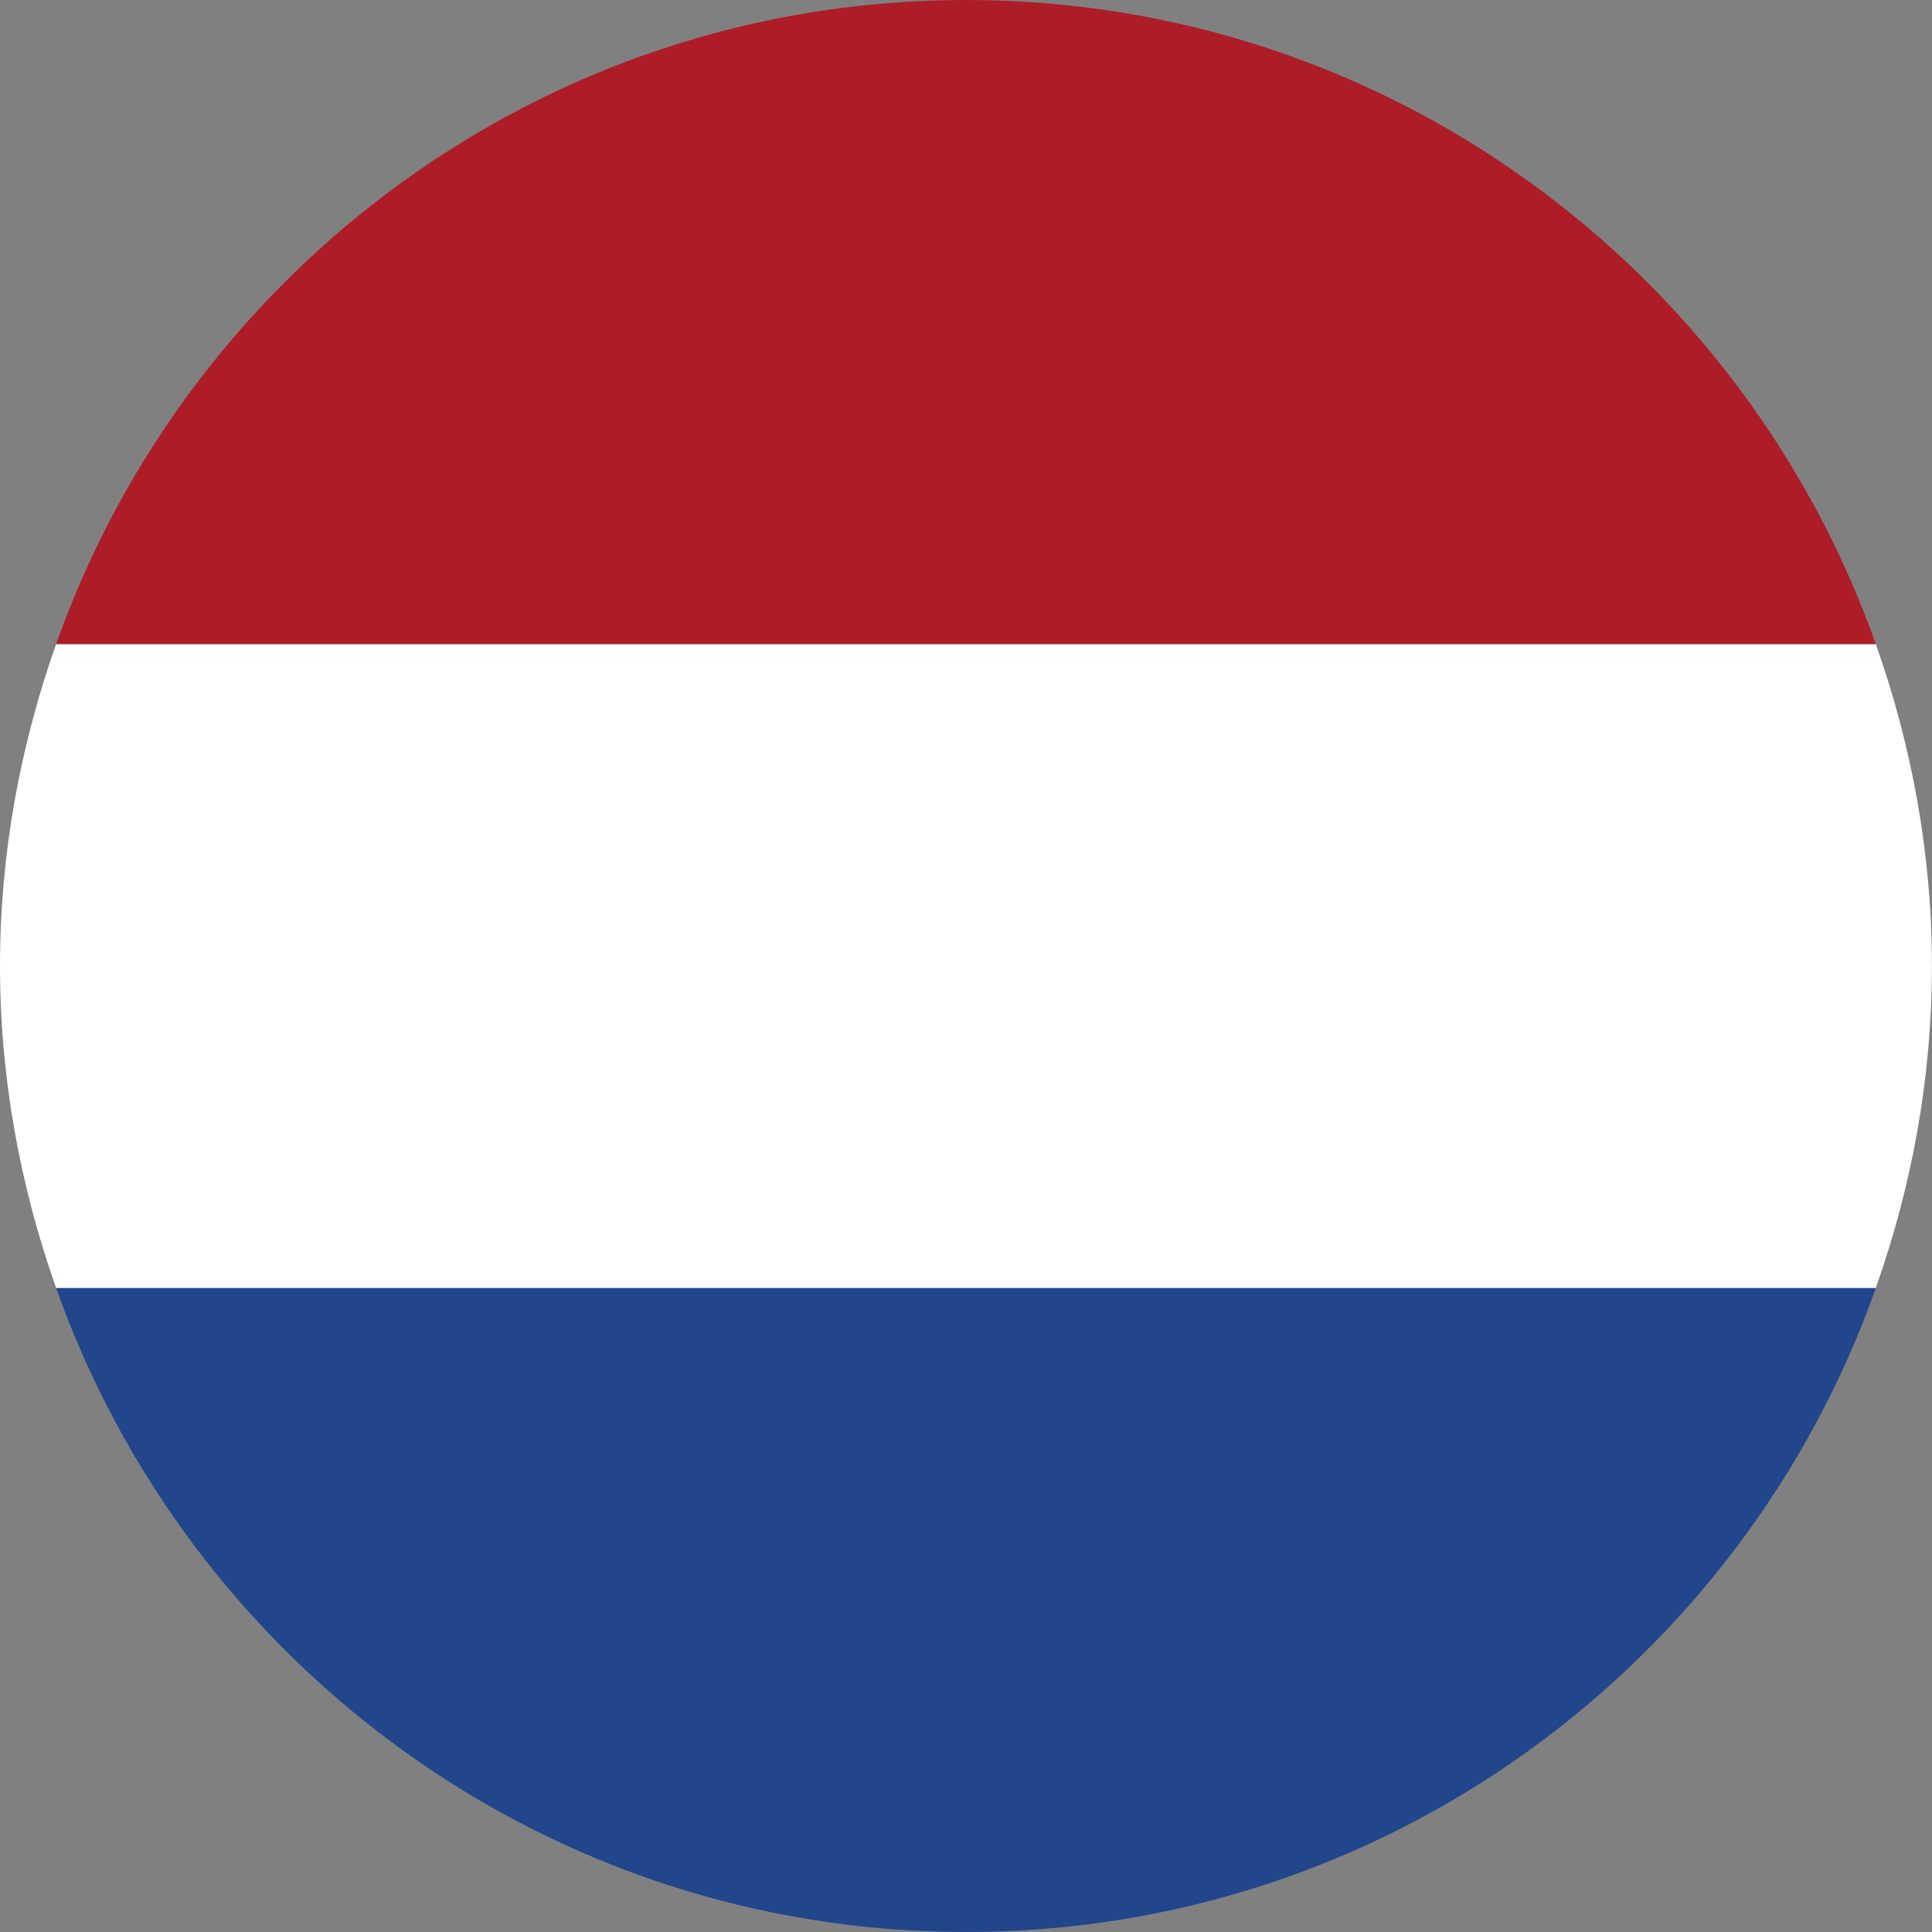
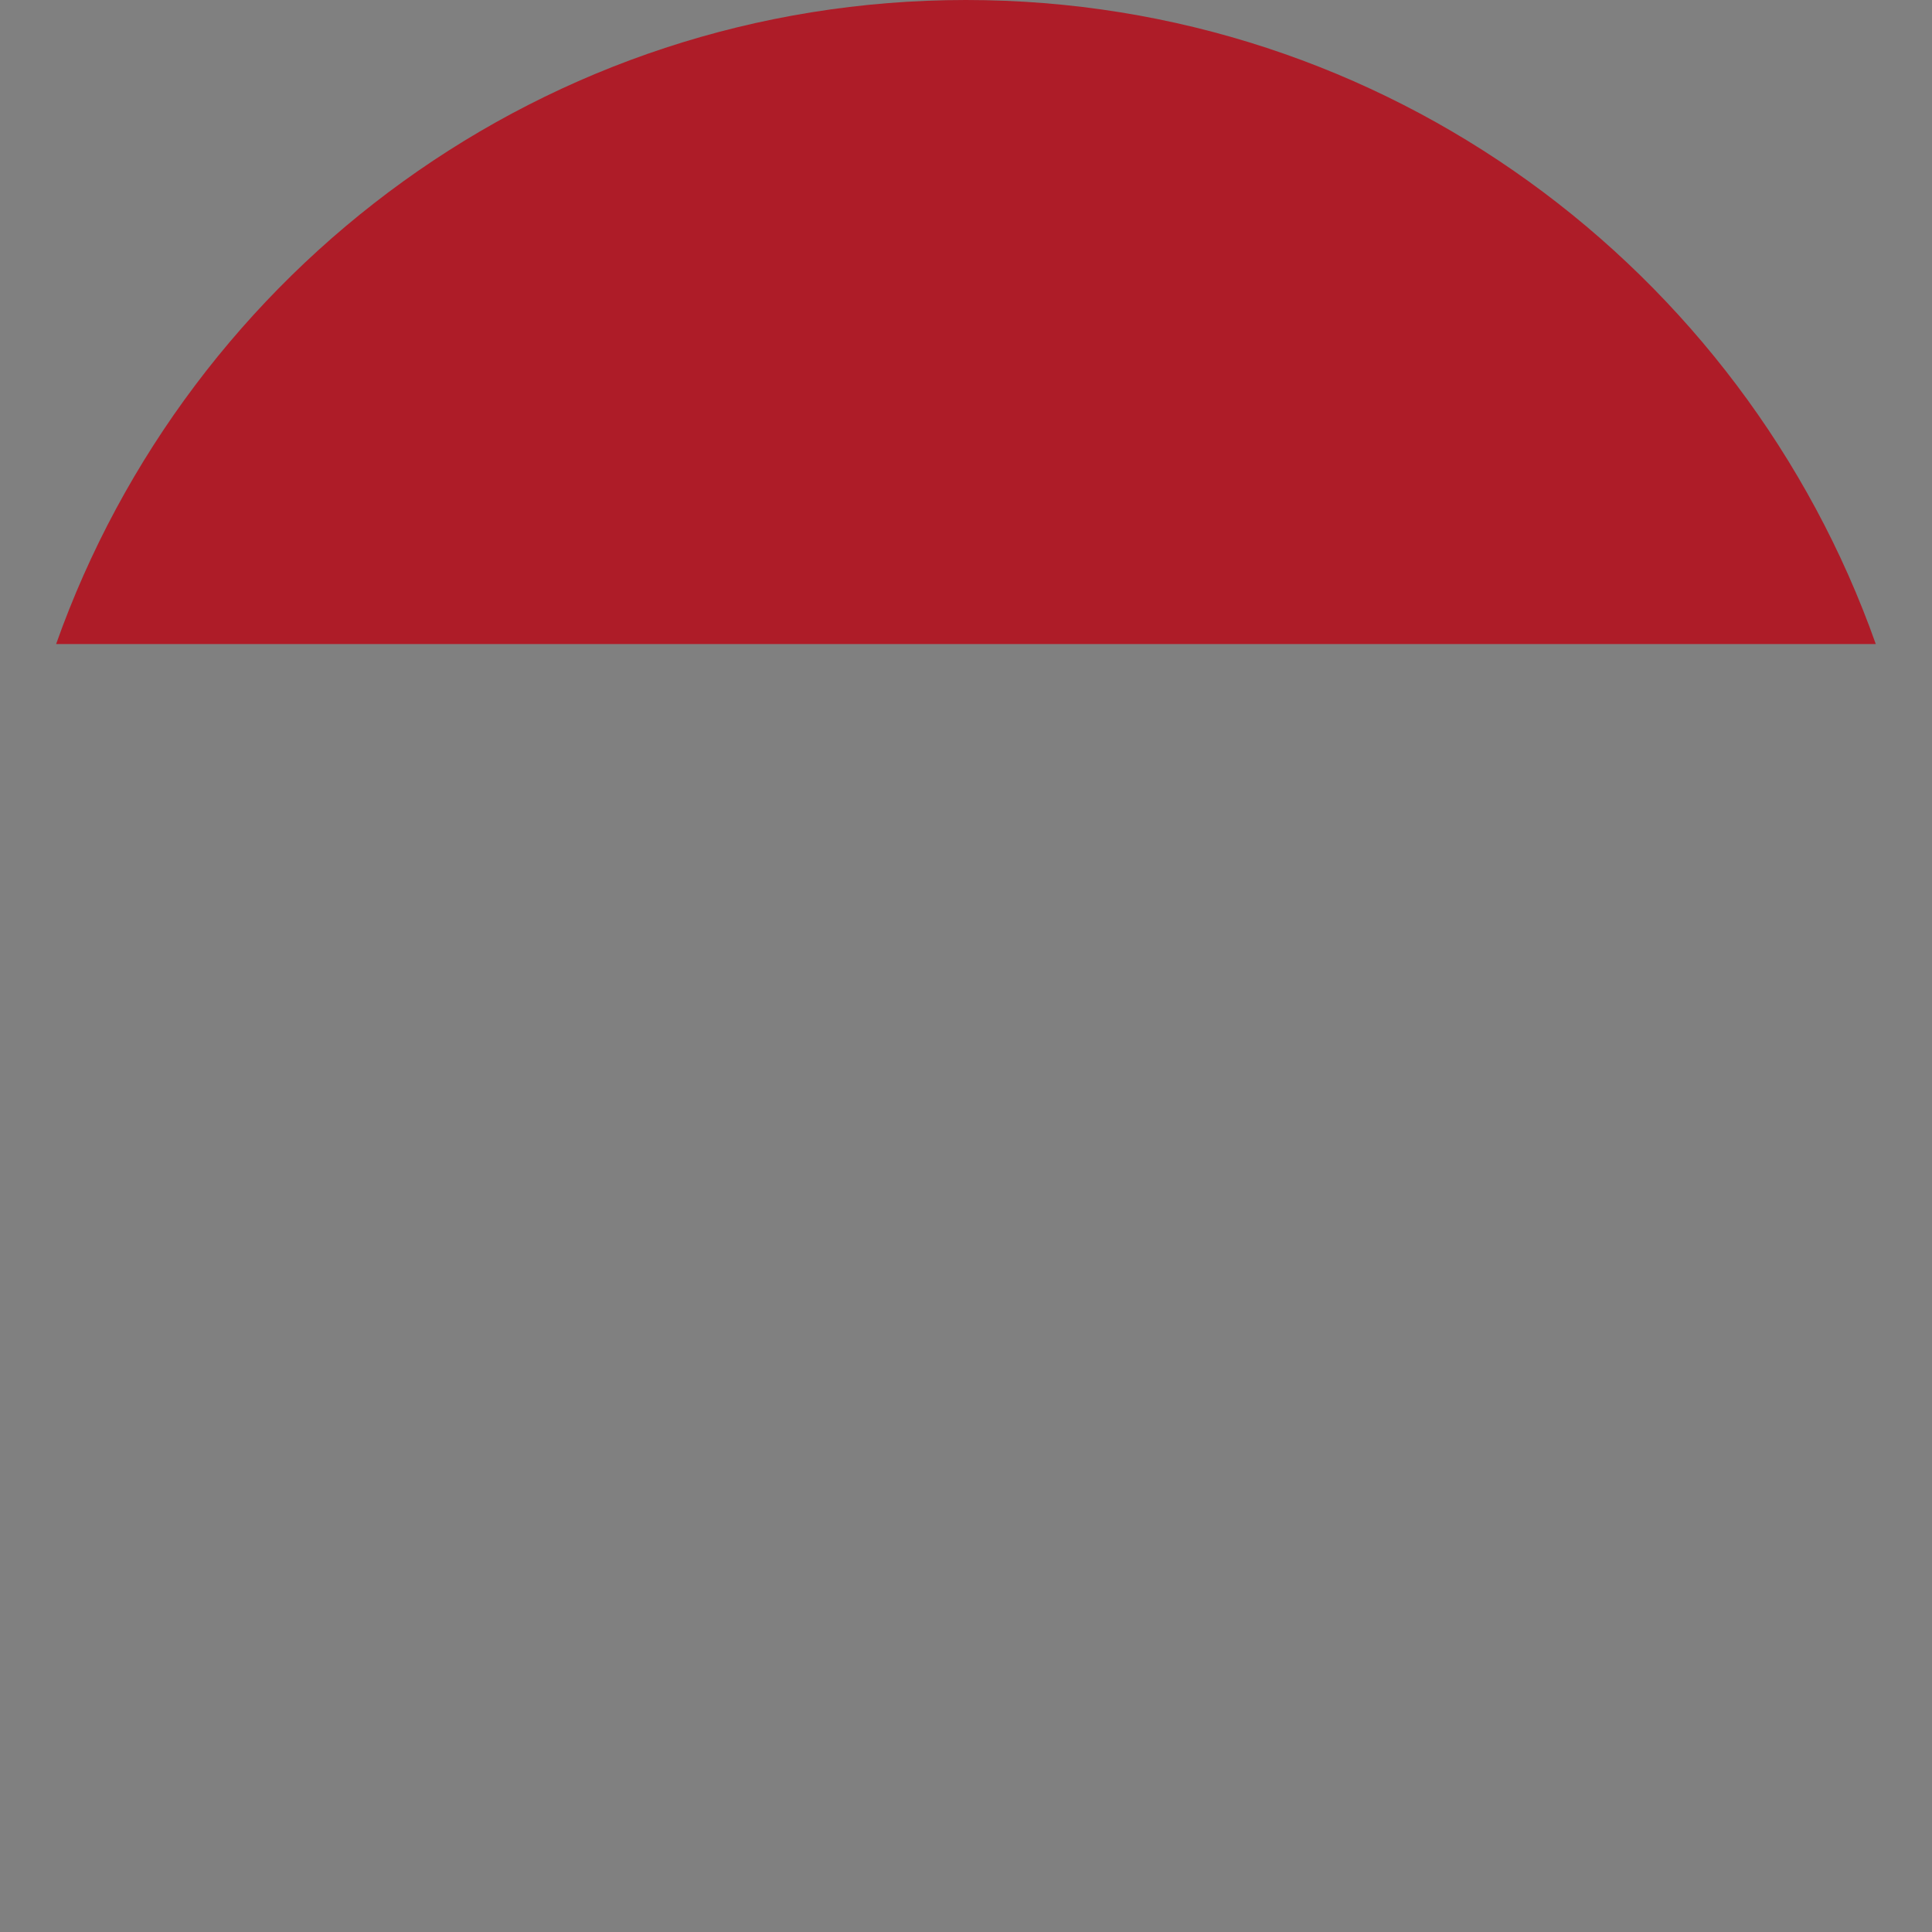
<svg xmlns="http://www.w3.org/2000/svg" width="20" height="20" viewBox="0 0 20 20" fill="none">
  <rect x="0" y="0" width="20" height="20" fill="#808080" stroke="none" />
-   <path d="M0.581 13.333C1.955 17.214 5.647 20 10 20C14.352 20 18.044 17.214 19.419 13.333H0.581Z" fill="#21468B" />
-   <path d="M0 10C0 11.17 0.212 12.289 0.581 13.333H19.418C19.788 12.289 19.999 11.17 19.999 10C19.999 8.83 19.788 7.711 19.418 6.667H0.581C0.212 7.711 0 8.83 0 10Z" fill="white" />
  <path d="M0.581 6.667H19.418C18.044 2.786 14.352 0 9.999 0C5.647 0 1.956 2.786 0.581 6.667Z" fill="#AE1C28" />
</svg>